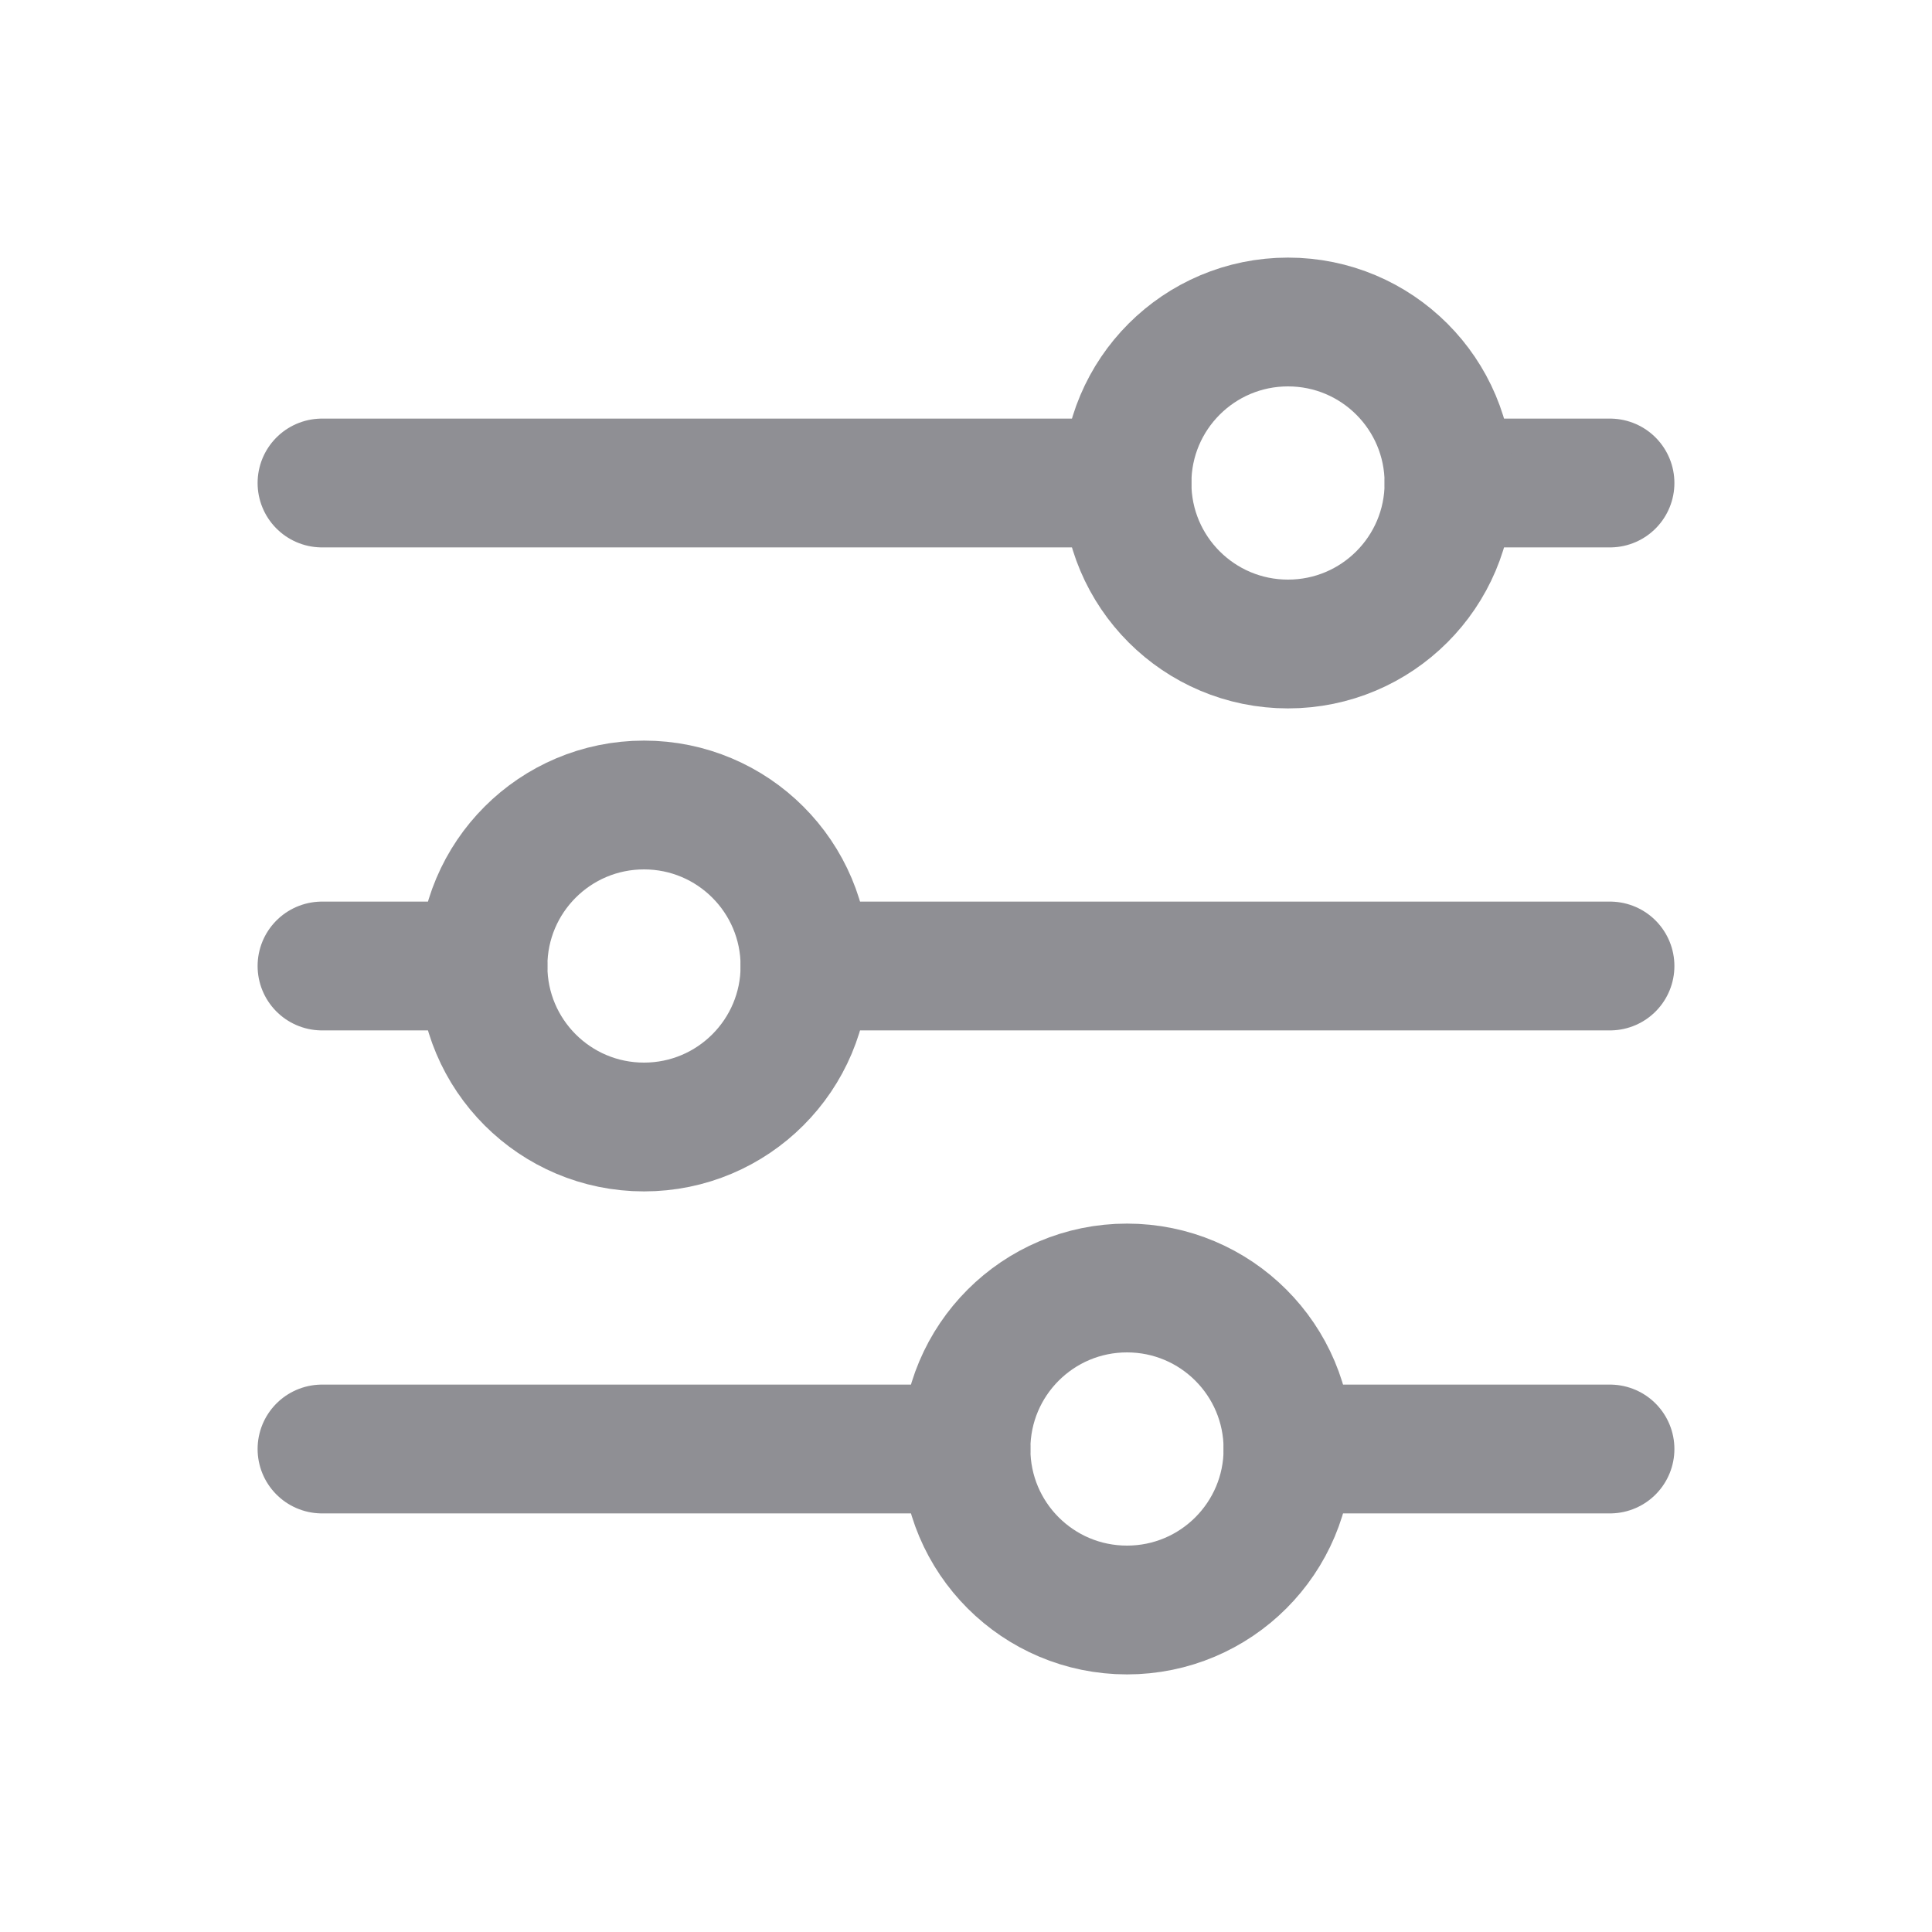
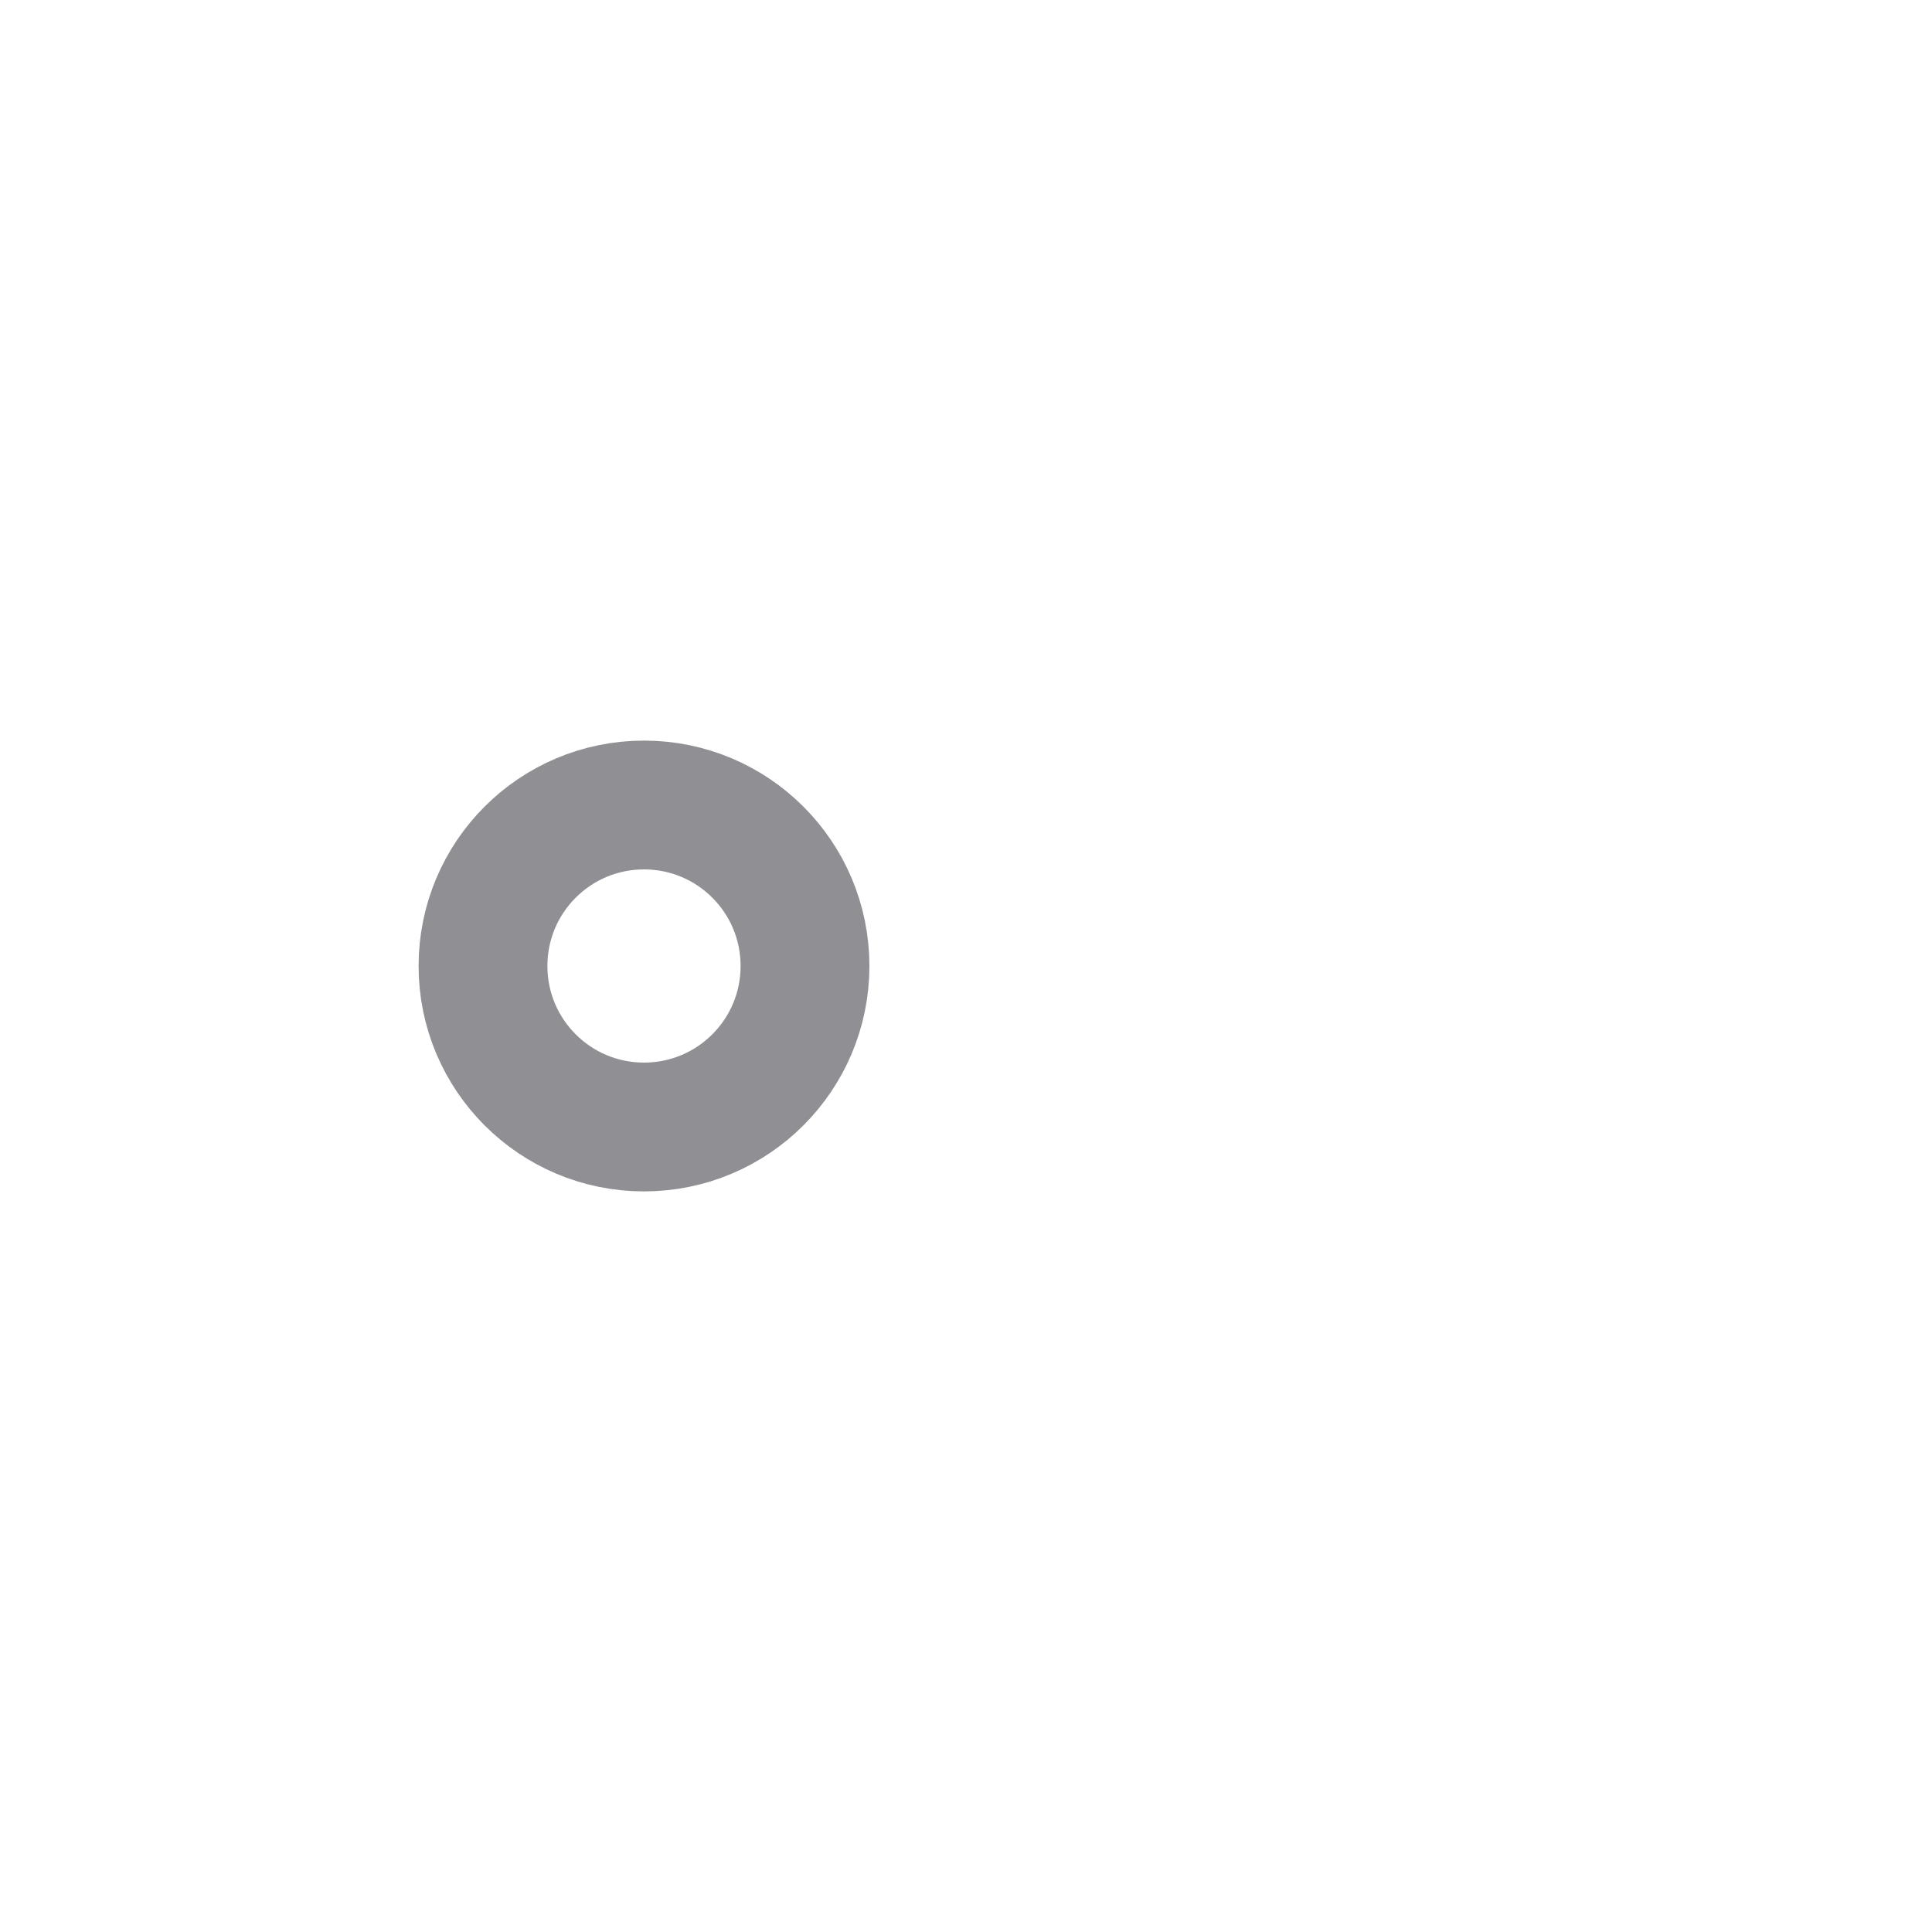
<svg xmlns="http://www.w3.org/2000/svg" width="24" height="24" viewBox="0 0 24 24" fill="none">
-   <path d="M4 6H14M20 6H18" stroke="#8f8f94" stroke-width="1.6" stroke-linecap="round" />
-   <path d="M16 8C17.105 8 18 7.105 18 6C18 4.895 17.105 4 16 4C14.895 4 14 4.895 14 6C14 7.105 14.895 8 16 8Z" stroke="#8f8f94" stroke-width="1.6" stroke-linecap="round" stroke-linejoin="round" />
-   <path d="M4 18H12M20 18H16" stroke="#8f8f94" stroke-width="1.6" stroke-linecap="round" />
-   <path d="M14 20C15.105 20 16 19.105 16 18C16 16.895 15.105 16 14 16C12.895 16 12 16.895 12 18C12 19.105 12.895 20 14 20Z" stroke="#8f8f94" stroke-width="1.6" stroke-linecap="round" stroke-linejoin="round" />
-   <path d="M20 12H10M4 12H6" stroke="#8f8f94" stroke-width="1.6" stroke-linecap="round" />
  <path d="M8 14C6.895 14 6 13.105 6 12C6 10.895 6.895 10 8 10C9.105 10 10 10.895 10 12C10 13.105 9.105 14 8 14Z" stroke="#8f8f94" stroke-width="1.6" stroke-linecap="round" stroke-linejoin="round" />
</svg>